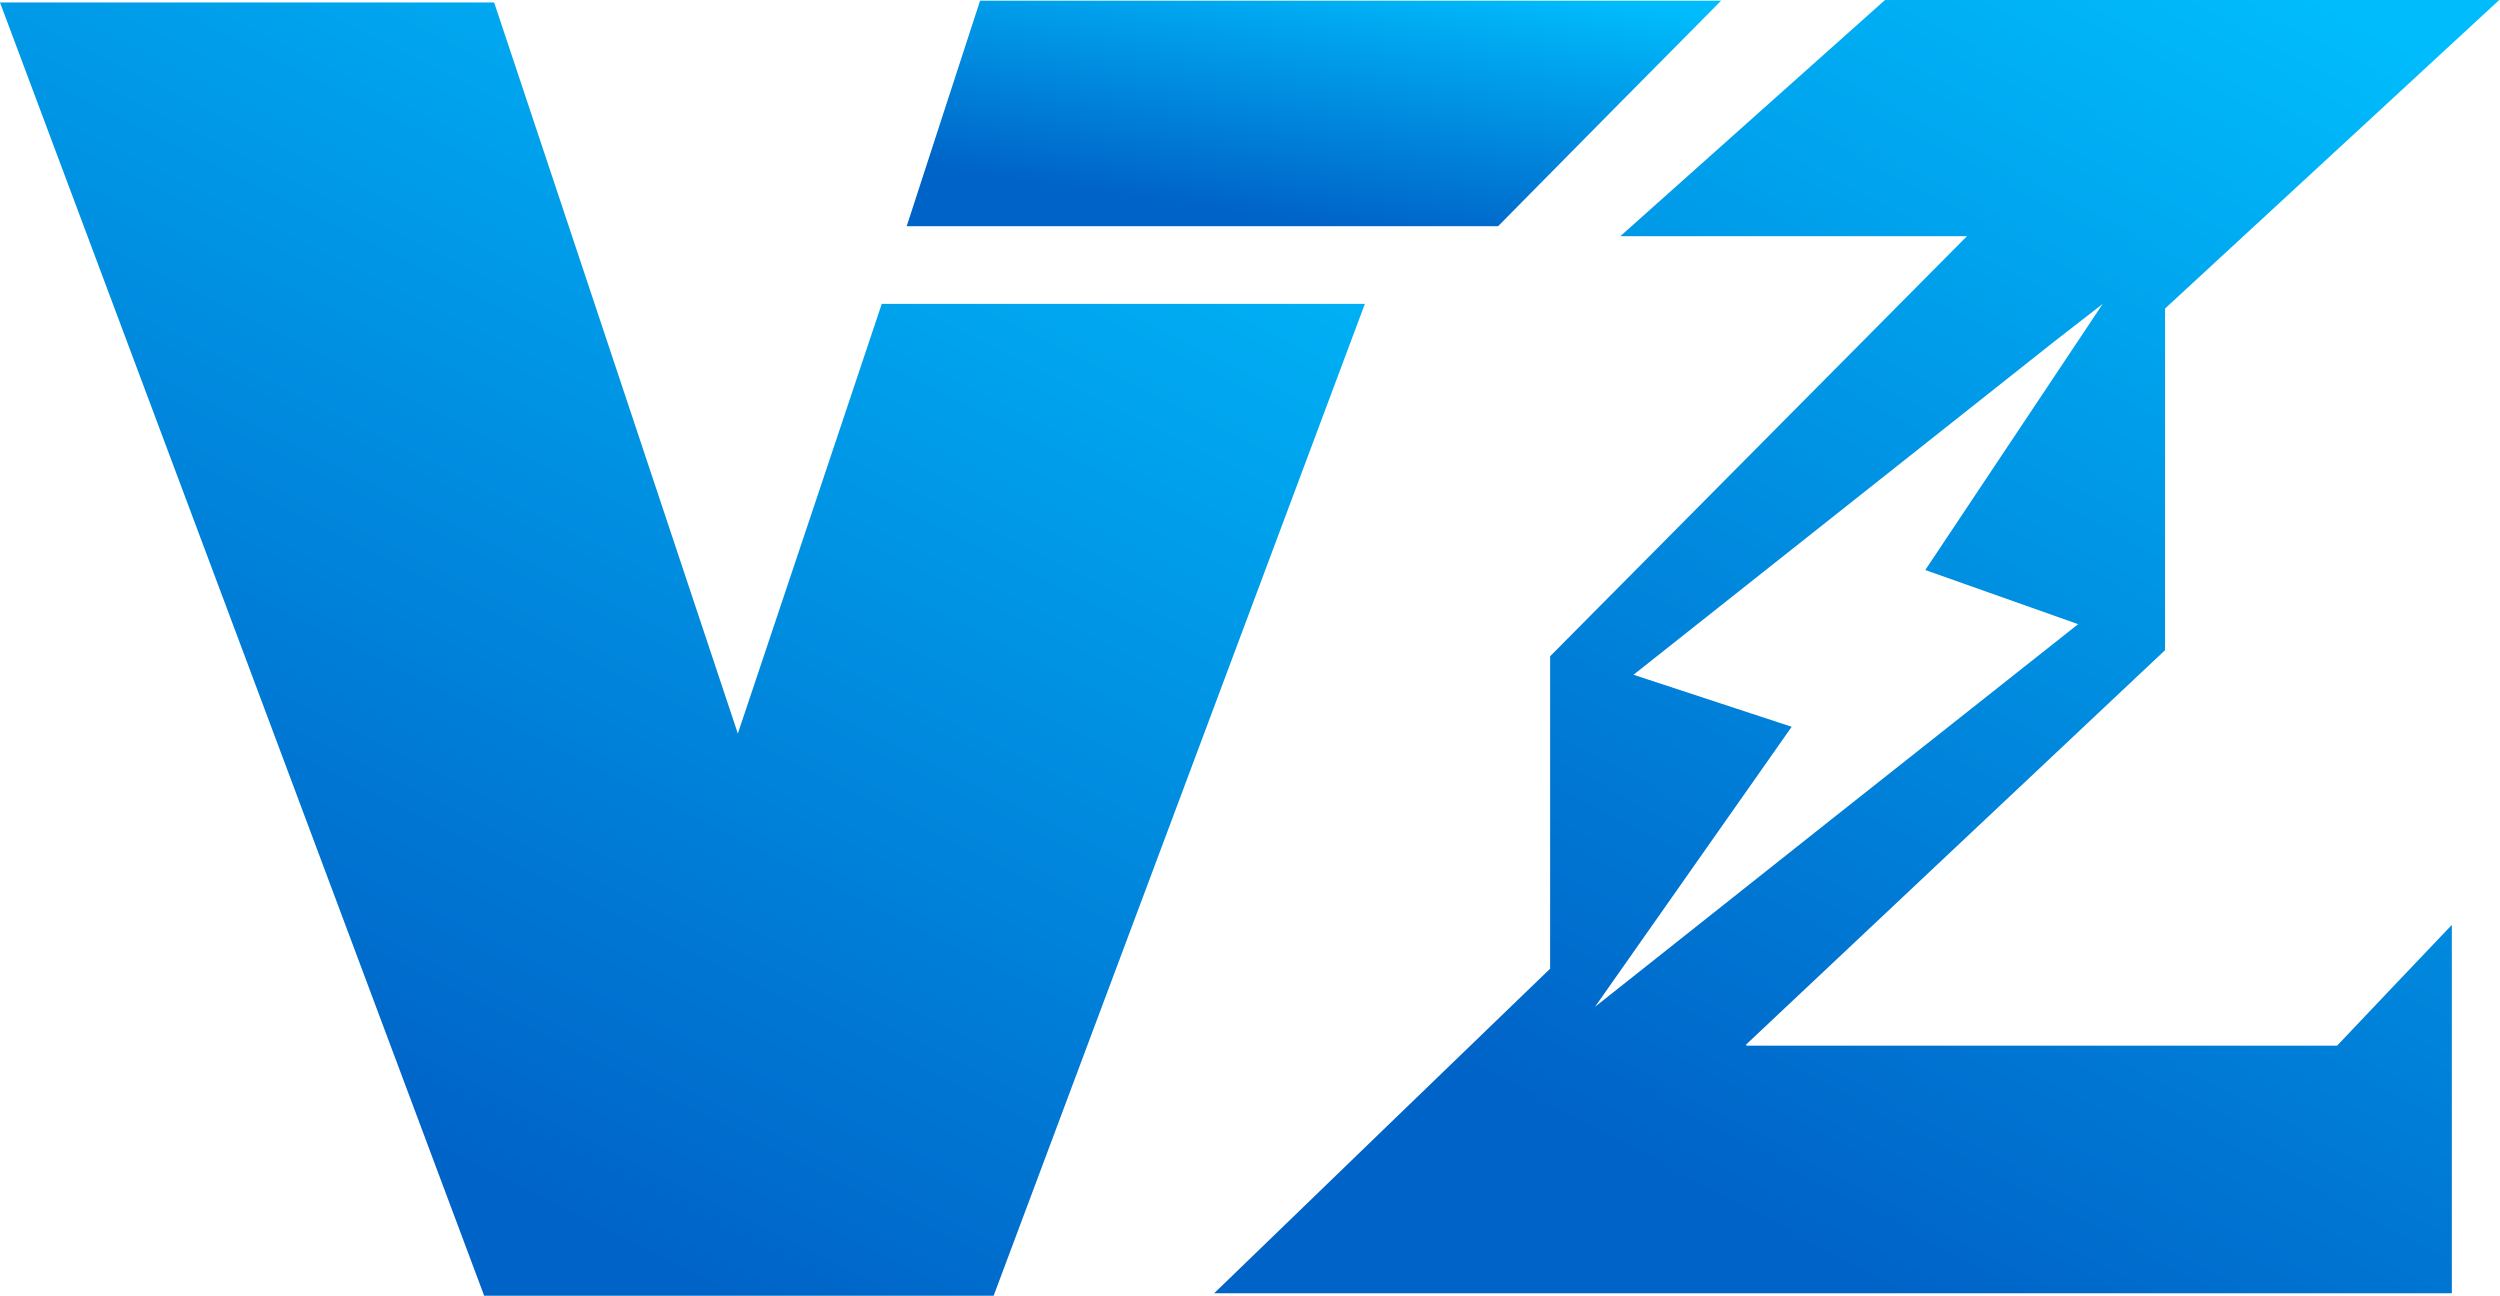
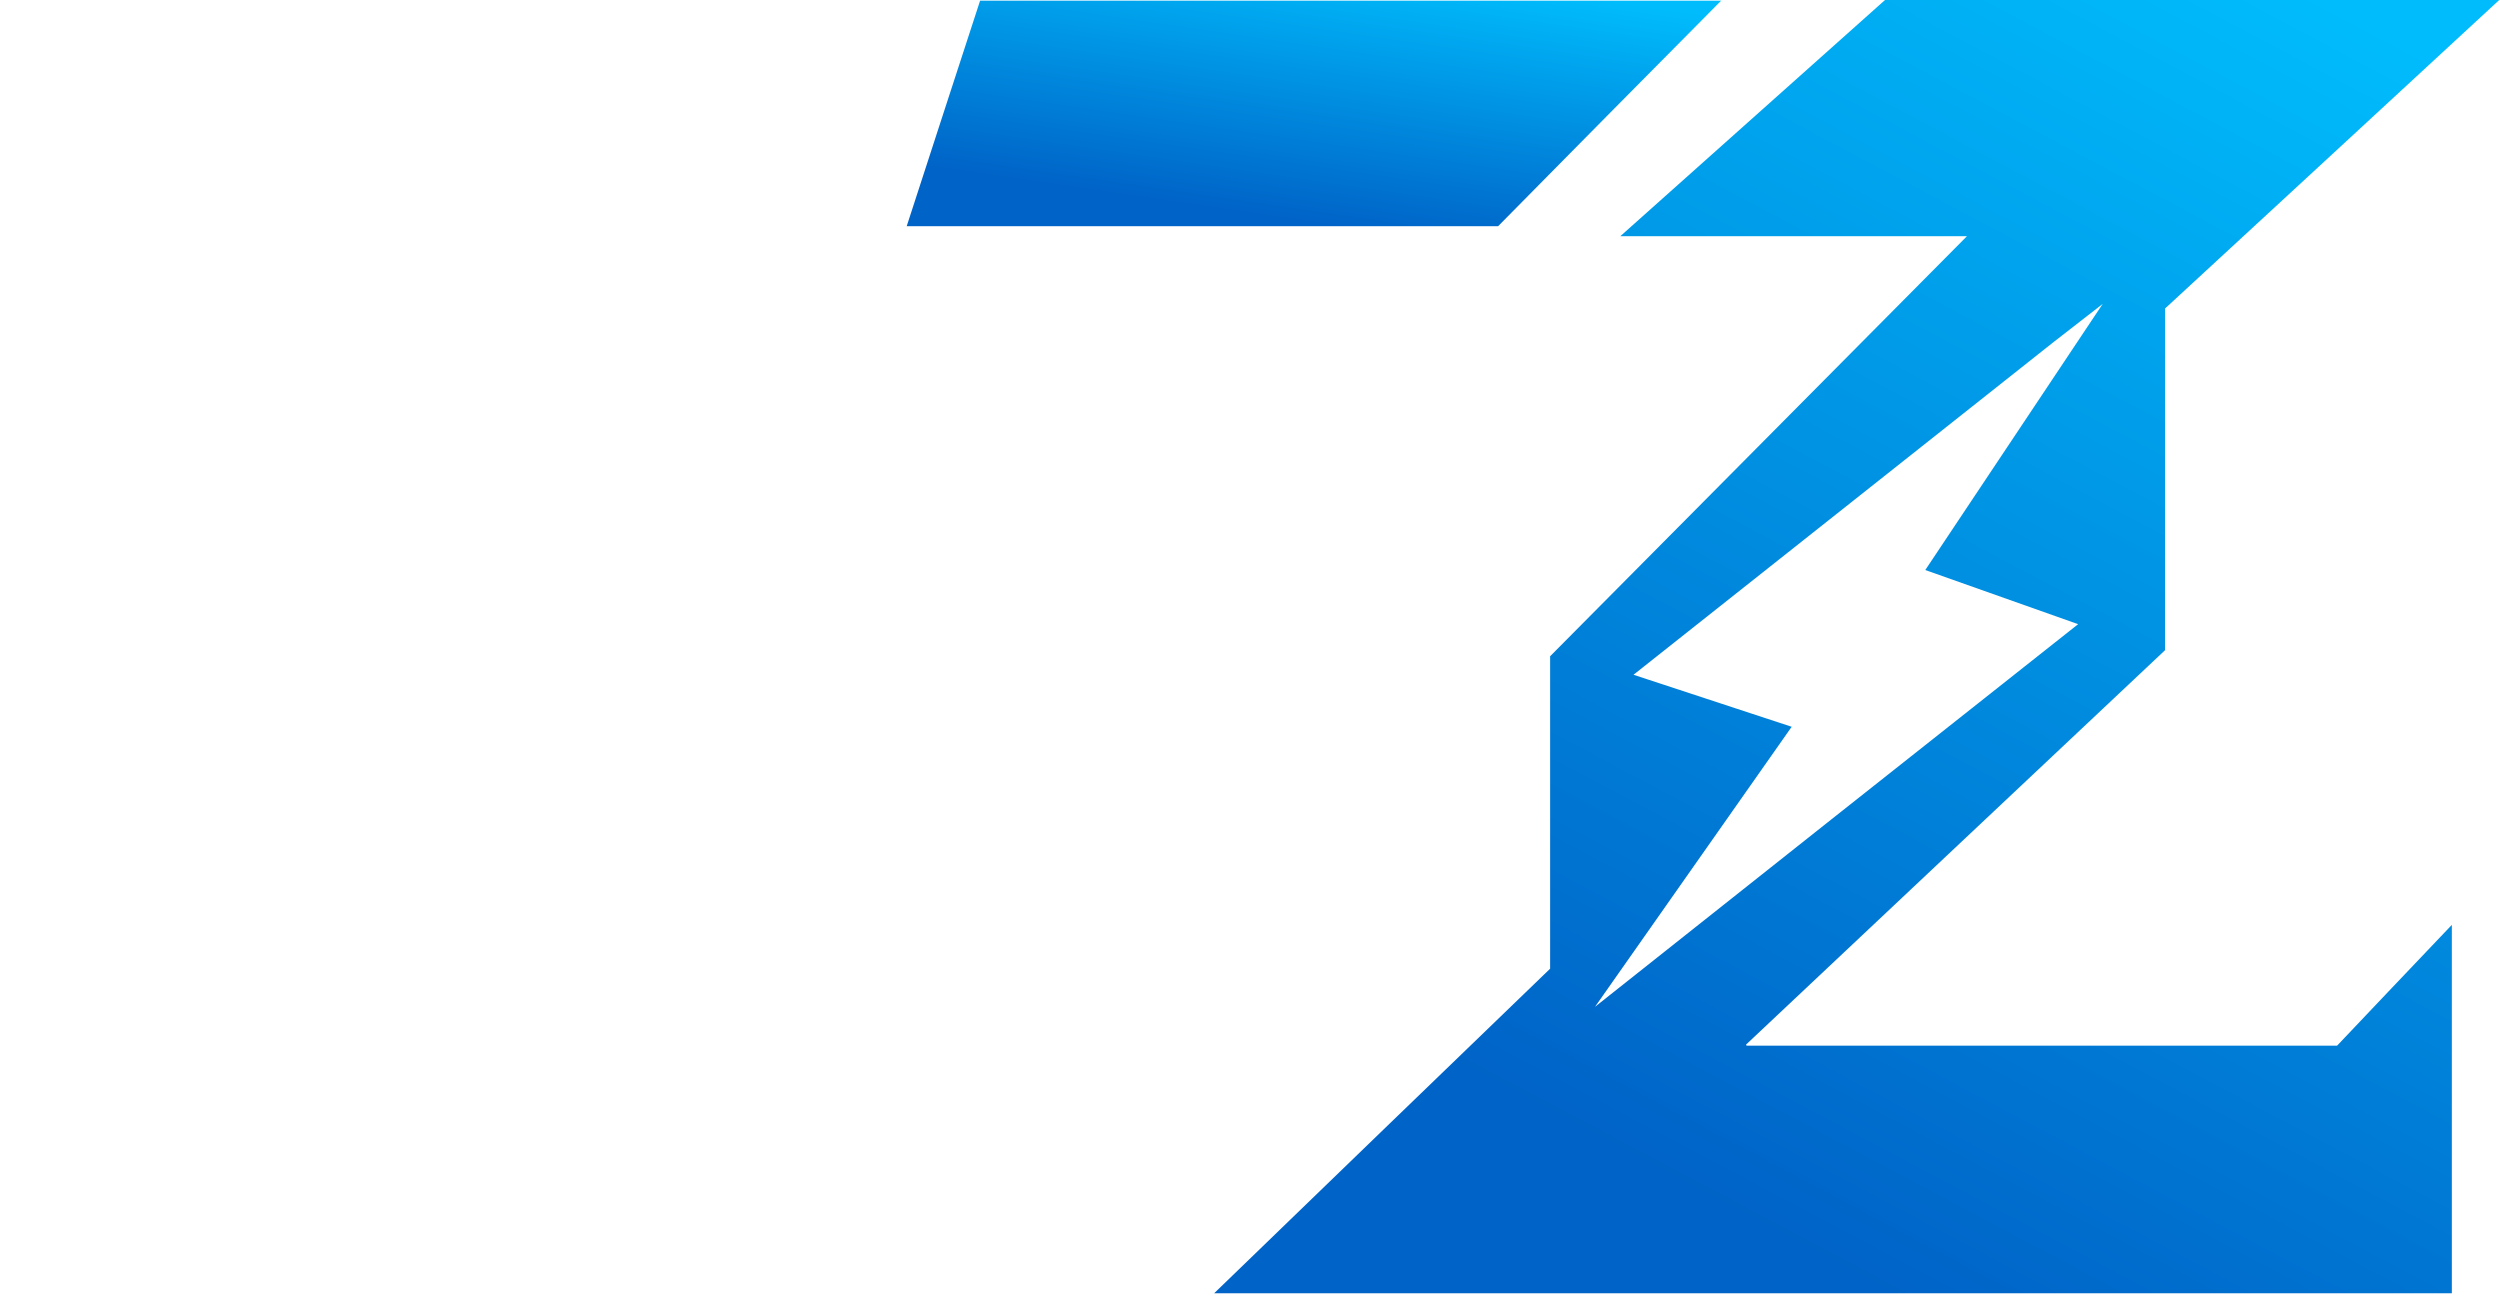
<svg xmlns="http://www.w3.org/2000/svg" width="519" height="269" viewBox="0 0 519 269" fill="none">
-   <path d="M183.053 63.089H283.344C257.458 132.316 231.868 200.656 206.277 268.996H100.513C67.231 180.021 33.874 90.972 0 0.518H102.584C118.707 48.814 135.127 98.146 153.173 152.286C164.046 119.817 173.512 91.638 183.053 63.089Z" fill="url(#paint0_linear_524_1973)" />
  <path d="M509.002 192.002V268.478H252.062C276.247 245.106 299.544 222.548 321.807 201.099V136.236C350.577 107.243 378.165 79.434 408.341 49.036H336.377C355.755 31.729 371.508 17.677 391.33 0H518.839C493.988 23.002 469.95 45.116 449.463 64.05V134.979L362.485 216.853C362.559 217.001 362.559 217.001 362.559 217.075H485.186C491.473 210.419 499.017 202.505 509.002 192.002ZM426.239 71.076C398.134 93.339 369.955 115.674 339.114 140.082L371.952 150.88L331.126 209.013C363.816 183.053 396.063 157.536 431.417 129.579L399.688 118.337C410.042 102.806 427.053 77.289 436.52 63.088" fill="url(#paint1_linear_524_1973)" />
  <path d="M357.305 0.142C340.96 16.635 326.02 31.723 311.006 46.959H188.231C193.482 30.835 198.364 15.747 203.467 0.142H357.305Z" fill="url(#paint2_linear_524_1973)" />
  <defs>
    <linearGradient id="paint0_linear_524_1973" x1="138.625" y1="-52.38" x2="11.743" y2="201.381" gradientUnits="userSpaceOnUse">
      <stop stop-color="#00BCFC" />
      <stop offset="1" stop-color="#0063C7" />
    </linearGradient>
    <linearGradient id="paint1_linear_524_1973" x1="382.581" y1="-52.898" x2="251.185" y2="194.526" gradientUnits="userSpaceOnUse">
      <stop stop-color="#00BCFC" />
      <stop offset="1" stop-color="#0063C7" />
    </linearGradient>
    <linearGradient id="paint2_linear_524_1973" x1="270.95" y1="-9.083" x2="263.037" y2="45.075" gradientUnits="userSpaceOnUse">
      <stop stop-color="#00BCFC" />
      <stop offset="1" stop-color="#0063C7" />
    </linearGradient>
  </defs>
</svg>